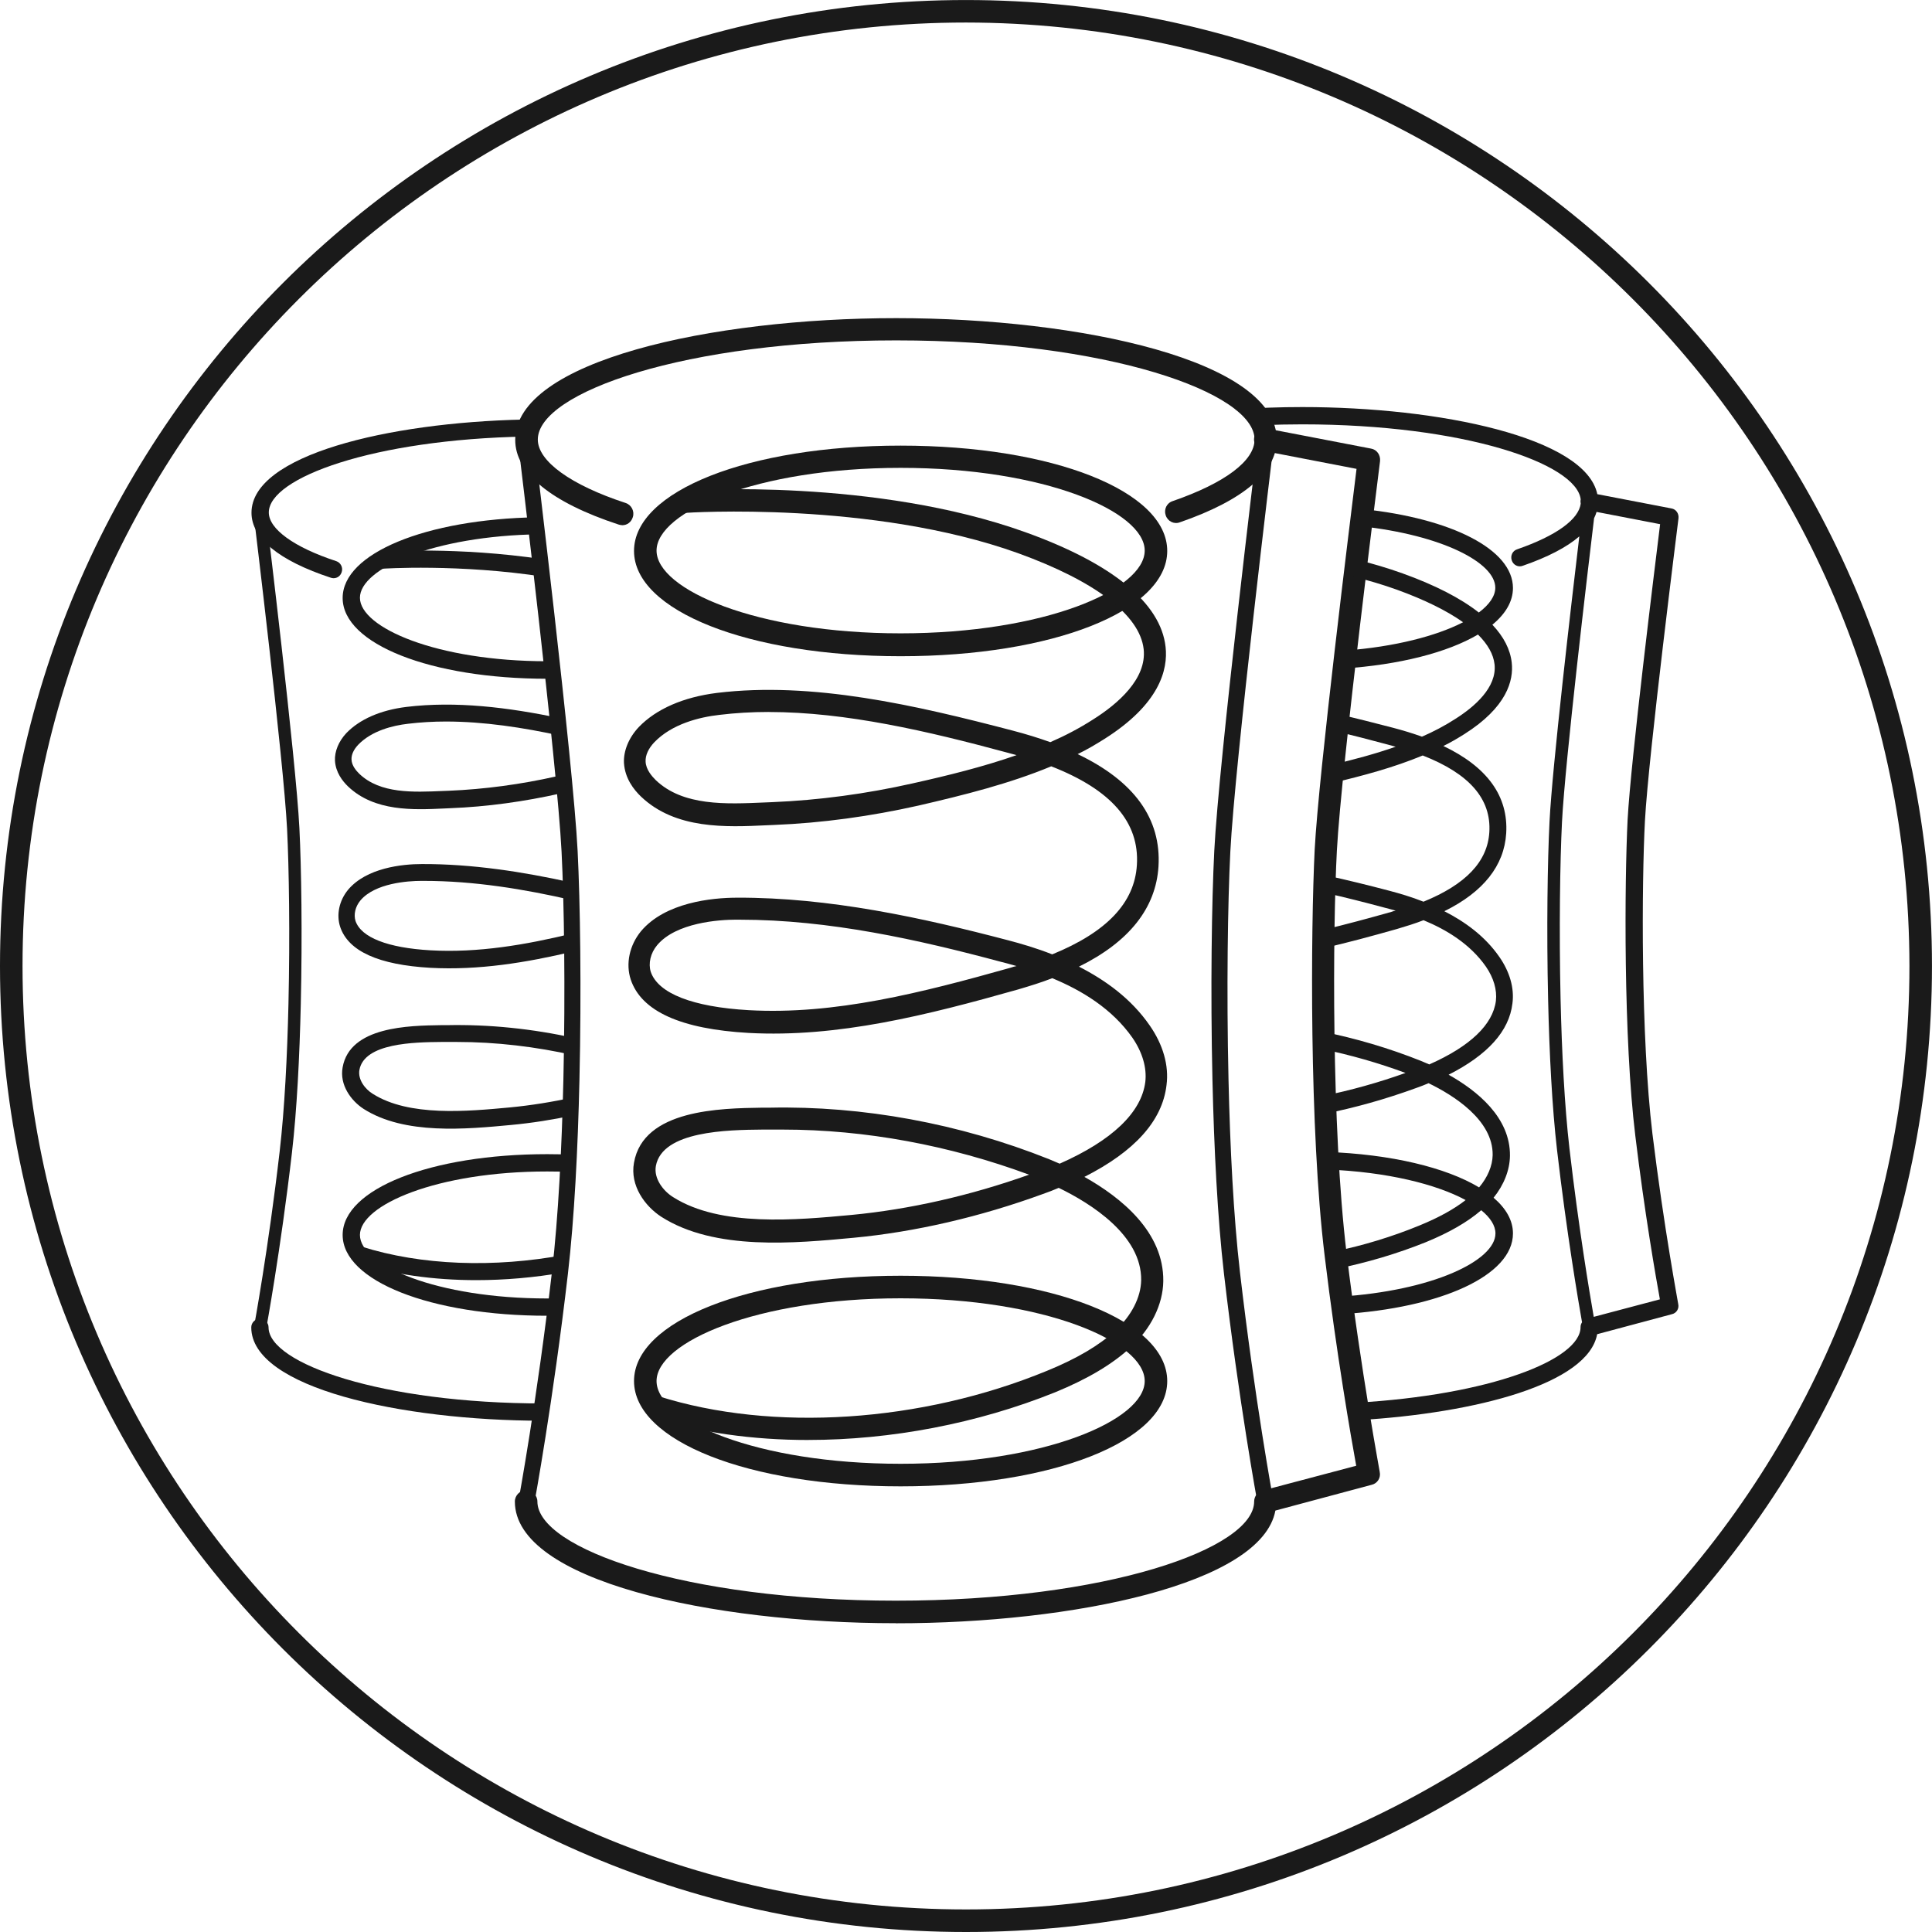
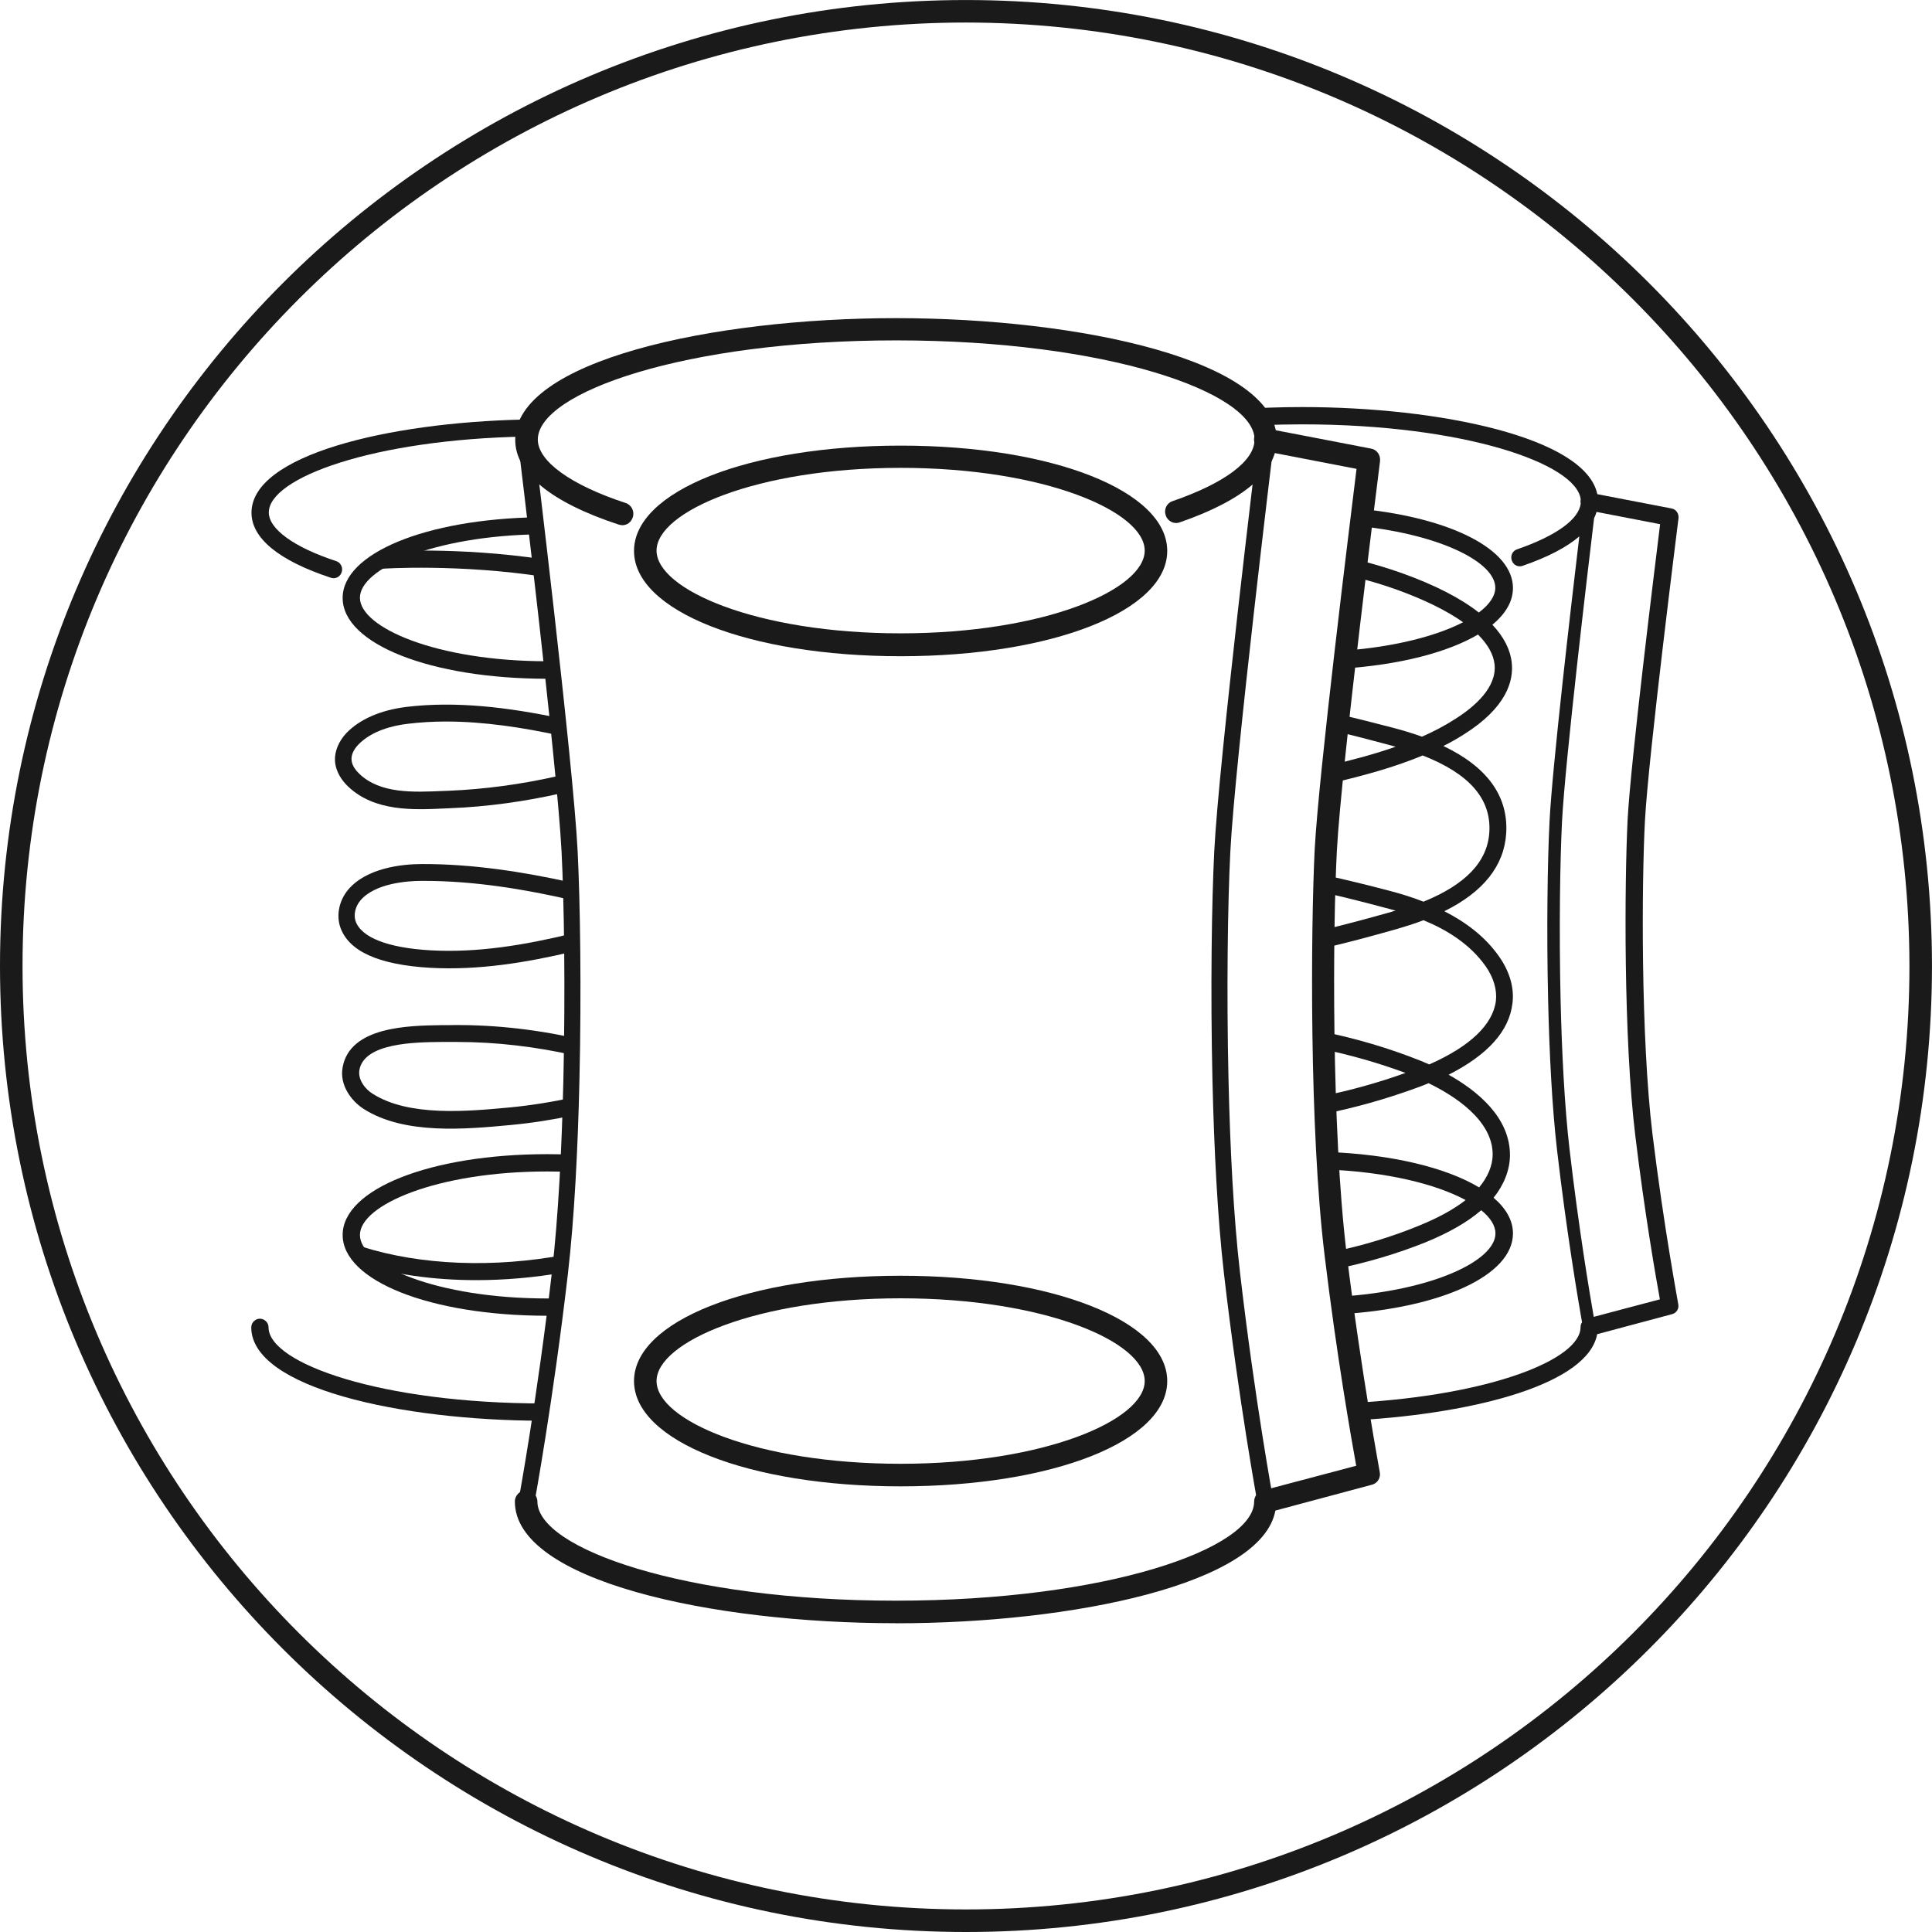
<svg xmlns="http://www.w3.org/2000/svg" xml:space="preserve" width="21.5mm" height="21.5mm" version="1.1" style="shape-rendering:geometricPrecision; text-rendering:geometricPrecision; image-rendering:optimizeQuality; fill-rule:evenodd; clip-rule:evenodd" viewBox="0 0 596.83 596.83">
  <defs>
    <style type="text/css"> .fil0 {fill:#1A1A1A;fill-rule:nonzero} </style>
  </defs>
  <g id="Layer_x0020_1">
    <g id="_3175560410032">
      <g>
        <path class="fil0" d="M278.22 202.72c-46.95,0 -82.36,-14.02 -82.36,-32.53 0,-18.5 35.41,-32.53 82.36,-32.53 46.95,0 82.36,14.03 82.36,32.53 0,18.5 -35.41,32.53 -82.36,32.53zm0 -58.19c-44.46,0 -75.4,13.53 -75.4,25.56 0,12.04 30.94,25.56 75.4,25.56 44.47,0 75.4,-13.53 75.4,-25.56 0,-12.04 -30.94,-25.56 -75.4,-25.56z" />
        <g>
          <path class="fil0" d="M278.22 459.16c-46.95,0 -82.36,-14.03 -82.36,-32.53 0,-18.5 35.41,-32.53 82.36,-32.53 46.95,0 82.36,14.02 82.36,32.53 0,18.6 -35.41,32.53 -82.36,32.53zm0 -58.09c-44.46,0 -75.4,13.53 -75.4,25.56 0,12.14 30.94,25.56 75.4,25.56 44.47,0 75.4,-13.53 75.4,-25.56 0,-12.14 -30.94,-25.56 -75.4,-25.56z" />
        </g>
        <g>
-           <path class="fil0" d="M249.67 444.84c-17.11,0 -33.62,-2.29 -48.34,-6.96l2.09 -6.57c35.21,11.14 81.17,8.16 120.06,-7.86 9.25,-3.78 16.11,-7.86 21.09,-12.43 4.97,-4.57 7.86,-10.25 7.96,-15.52 0.2,-13.92 -15.62,-23.77 -25.47,-28.55 -1.59,0.7 -3.18,1.29 -4.87,1.89 -19.3,7.06 -39.49,11.74 -58.49,13.53 -18.1,1.69 -42.87,4.08 -59.39,-6.47 -5.07,-3.28 -9.75,-9.65 -8.46,-16.71 2.88,-16.51 26.76,-16.81 39.59,-17.01l2.39 0c28.65,-0.6 58.59,4.87 86.24,15.91 1,0.4 2.09,0.89 3.28,1.39 16.21,-7.16 25.27,-15.82 26.46,-25.27 0.5,-4.38 -0.9,-9.15 -3.98,-13.63 -6.27,-8.95 -15.62,-14.62 -24.77,-18.4 -3.28,1.29 -6.86,2.39 -10.55,3.48 -28.15,7.96 -55.7,14.92 -83.26,13.43 -20.89,-1.19 -33.13,-6.67 -36.41,-16.51 -1.59,-4.87 -0.4,-10.54 3.18,-14.92 7.46,-8.85 21.78,-10.35 29.74,-10.35 28.35,-0.1 57.1,6.17 83.56,13.13 4.18,1.09 8.95,2.49 13.73,4.38 16.81,-6.86 25.46,-15.91 26.16,-27.65 0.8,-13.13 -7.86,-23.18 -26.46,-30.44 -12.93,5.37 -26.86,8.85 -41.08,12.14 -14.62,3.28 -29.54,5.37 -44.56,5.97l-2.29 0.1c-12.53,0.6 -28.15,1.29 -38.79,-8.85 -2.29,-2.19 -4.97,-5.67 -5.27,-10.35 -0.2,-3.78 1.49,-7.86 4.58,-11.14 5.37,-5.57 13.73,-9.25 24.17,-10.55 29.44,-3.58 61.28,3.78 91.31,11.64 4.18,1.09 8.06,2.29 11.64,3.58 4.57,-1.99 8.95,-4.28 13.13,-6.96 7.76,-4.87 16.71,-12.63 15.71,-21.78 -1.19,-10.54 -14.92,-20.99 -38.79,-29.64 -45.06,-16.21 -102.35,-12.53 -102.95,-12.44l-0.5 -6.86c2.39,-0.2 59.28,-3.88 105.74,12.83 26.86,9.65 41.78,21.89 43.27,35.41 0.8,7.06 -1.89,17.71 -18.9,28.45 -2.69,1.69 -5.37,3.28 -8.26,4.68 17.51,8.36 25.86,19.99 24.97,34.71 -0.8,12.83 -9.05,23.28 -24.57,30.94 8.16,4.18 16.11,9.85 21.88,18.2 4.08,5.87 5.97,12.33 5.17,18.4 -1.29,11.04 -9.85,20.49 -25.37,28.35 11.34,6.37 24.57,17.01 24.37,32.23 -0.1,7.16 -3.78,14.72 -10.25,20.59 -5.67,5.17 -13.23,9.65 -23.18,13.73 -23.97,9.65 -50.73,14.72 -76.29,14.72zm-7.76 -95.89c-1.29,0 -2.68,0 -3.98,0l-2.39 0c-10.84,0.1 -30.94,0.4 -32.93,11.24 -0.7,3.88 2.29,7.76 5.37,9.65 14.62,9.25 38,7.06 55.11,5.47 17.8,-1.69 36.7,-5.97 54.81,-12.43 -24.47,-9.05 -50.63,-13.93 -76,-13.93zm-13.33 -64.85c-0.4,0 -0.69,0 -1.09,0 -5.37,0 -18.6,0.89 -24.47,7.86 -2.09,2.49 -2.78,5.67 -1.99,8.26 2.29,6.67 12.93,10.84 30.24,11.84 26.56,1.49 53.41,-5.37 80.97,-13.13 0.6,-0.2 1.19,-0.4 1.79,-0.5 -1.69,-0.5 -3.28,-0.9 -4.77,-1.29 -25.56,-6.86 -53.12,-13.03 -80.67,-13.03zm8.86 -64.16c-5.17,0 -10.25,0.3 -15.22,0.9 -6.17,0.7 -14.62,2.78 -20.09,8.46 -1.79,1.89 -2.79,3.98 -2.69,5.97 0.1,2.49 1.99,4.57 3.08,5.67 8.46,8.16 21.88,7.46 33.62,6.96l2.39 -0.1c14.52,-0.6 29.14,-2.59 43.27,-5.77 11.14,-2.48 21.98,-5.17 32.23,-8.75 -1.09,-0.3 -2.19,-0.6 -3.28,-0.89 -23.97,-6.47 -49.34,-12.44 -73.31,-12.44z" />
-         </g>
+           </g>
        <path class="fil0" d="M160.17 137.65c-0.16,-1.36 0.82,-2.6 2.18,-2.75 1.36,-0.16 2.6,0.82 2.75,2.18 0.03,0.28 11.94,98.09 13.34,125.8 0.79,15.74 1.2,42.95 0.56,70.78 -0.48,21.19 -1.58,42.73 -3.56,59.83 -4.58,39.5 -10.36,70.79 -10.37,70.88 -0.24,1.35 -1.53,2.24 -2.88,2 -1.35,-0.24 -2.24,-1.53 -2,-2.88 0.01,-0.09 5.74,-31.09 10.32,-70.57 1.97,-17.01 3.05,-38.37 3.53,-59.36 0.63,-27.68 0.23,-54.77 -0.56,-70.45 -1.39,-27.39 -13.29,-125.18 -13.32,-125.46z" />
        <path class="fil0" d="M388.46 137.09c0.16,-1.36 1.39,-2.34 2.75,-2.18 1.36,0.16 2.34,1.39 2.18,2.75 -0.03,0.28 -11.93,98.07 -13.32,125.46 -0.79,15.63 -1.2,42.73 -0.56,70.42 0.48,21 1.56,42.38 3.53,59.39 4.57,39.48 10.3,70.48 10.32,70.57 0.24,1.35 -0.66,2.64 -2,2.88 -1.35,0.24 -2.64,-0.66 -2.88,-2 -0.01,-0.09 -5.79,-31.38 -10.37,-70.88 -1.98,-17.09 -3.07,-38.65 -3.56,-59.85 -0.64,-27.85 -0.23,-55.07 0.56,-70.76 1.4,-27.71 13.31,-125.52 13.34,-125.8z" />
        <path class="fil0" d="M276.73 501.44c-57,0 -117.68,-13.13 -117.68,-37.6 0,-1.89 1.59,-3.48 3.48,-3.48 1.89,0 3.48,1.59 3.48,3.48 0,14.52 45.46,30.64 110.71,30.64 65.25,0 110.71,-16.11 110.71,-30.64 0,-1.59 1.09,-2.98 2.59,-3.38l28.94 -7.66c-1.59,-8.75 -6.07,-34.32 -9.75,-64.85 -4.77,-39.09 -4.28,-101.06 -3.08,-125.53 1.29,-23.87 10.84,-100.56 12.93,-117.58l-28.84 -5.57c-1.89,-0.4 -3.08,-2.19 -2.79,-4.08 0.4,-1.89 2.09,-3.28 4.08,-2.78l32.03 6.17c1.79,0.3 2.98,1.99 2.78,3.88 -0.1,1 -11.94,94.2 -13.33,120.26 -1.29,24.27 -1.69,85.64 2.98,124.34 4.58,37.4 10.25,67.34 10.25,67.64 0.4,1.79 -0.7,3.58 -2.49,3.98l-29.74 7.96c-4.18,22.68 -62.37,34.82 -117.28,34.82z" />
        <path class="fil0" d="M192.18 162.24c-0.4,0 -0.69,-0.1 -1.09,-0.2 -20.89,-6.86 -31.93,-15.91 -31.93,-26.16 0,-24.37 60.58,-37.6 117.68,-37.6 57,0 117.58,13.13 117.58,37.6 0,9.95 -10.35,18.7 -29.94,25.47 -1.79,0.69 -3.78,-0.3 -4.38,-2.19 -0.6,-1.79 0.3,-3.78 2.19,-4.37 16.11,-5.57 25.27,-12.44 25.27,-19 0,-14.52 -45.46,-30.64 -110.71,-30.64 -65.25,0 -110.71,16.11 -110.71,30.64 0,6.67 10.15,14.03 27.16,19.6 1.79,0.6 2.78,2.58 2.19,4.37 -0.5,1.59 -1.79,2.49 -3.28,2.49z" />
      </g>
      <g>
        <path class="fil0" d="M169.05 209.68c-36.02,0 -63.2,-10.76 -63.2,-24.96 0,-13.79 25.62,-24.33 60.09,-24.93l0.69 5.26c-32.81,0.48 -55.44,10.58 -55.44,19.6 0,9.24 23.74,19.62 57.86,19.62l2.2 -0.02 0.56 5.42 -2.75 0.02z" />
        <path class="fil0" d="M169.05 406.46c-36.02,0 -63.2,-10.77 -63.2,-24.96 0,-14.2 27.18,-24.96 63.2,-24.96 2.59,0 5.13,0.06 7.61,0.17l-0.28 5.34c-2.38,-0.11 -4.83,-0.16 -7.33,-0.16 -34.11,0 -57.86,10.38 -57.86,19.62 0,9.31 23.74,19.61 57.86,19.61 1.36,0 2.7,-0.02 4.02,-0.05 -0.21,1.8 -0.42,3.58 -0.64,5.37 -1.12,0.02 -2.25,0.03 -3.39,0.03z" />
        <path class="fil0" d="M147.14 395.46c-13.13,0 -25.8,-1.75 -37.1,-5.34l1.61 -5.04c18.53,5.87 40.94,6.63 62.81,2.57l-0.54 5.48c-8.93,1.54 -17.95,2.33 -26.79,2.33zm30.01 -50.92c-6.5,1.39 -12.96,2.39 -19.25,2.98 -13.89,1.3 -32.9,3.13 -45.57,-4.96 -3.89,-2.52 -7.48,-7.41 -6.49,-12.82 2.22,-12.67 20.53,-12.9 30.38,-13.05l1.83 0c13.02,-0.27 26.38,1.09 39.53,4.01l-0.04 5.35c-12.05,-2.73 -24.33,-4.17 -36.36,-4.17 -0.99,0 -2.06,0 -3.05,0l-1.83 0c-8.32,0.08 -23.74,0.31 -25.27,8.63 -0.53,2.97 1.75,5.95 4.13,7.4 11.22,7.1 29.15,5.42 42.29,4.2 6.48,-0.62 13.16,-1.68 19.87,-3.16 -0.05,1.87 -0.11,3.73 -0.17,5.59zm0.13 -50.66c-14.86,3.55 -29.56,5.89 -44.26,5.1 -16.03,-0.91 -25.42,-5.11 -27.94,-12.67 -1.22,-3.74 -0.31,-8.09 2.45,-11.45 5.72,-6.79 16.71,-7.94 22.82,-7.94 15.48,-0.05 31.11,2.37 46.16,5.7l0.24 5.45c-14.87,-3.42 -30.33,-5.95 -45.79,-5.95 -0.31,0 -0.53,0 -0.84,0 -4.12,0 -14.27,0.69 -18.77,6.03 -1.6,1.91 -2.14,4.35 -1.53,6.34 1.75,5.11 9.92,8.32 23.2,9.08 14.55,0.82 29.21,-1.64 44.1,-5.27l0.16 5.59zm-2.45 -49.16l-1.59 0.37c-11.22,2.52 -22.67,4.13 -34.19,4.58l-1.75 0.08c-9.62,0.46 -21.6,0.99 -29.77,-6.79 -1.76,-1.69 -3.82,-4.36 -4.05,-7.94 -0.15,-2.9 1.15,-6.03 3.51,-8.55 4.12,-4.27 10.53,-7.1 18.55,-8.09 15.3,-1.86 31.44,0.13 47.42,3.48l0.49 5.47c-11.97,-2.61 -24.05,-4.44 -35.7,-4.44 -3.97,0 -7.86,0.23 -11.68,0.69 -4.73,0.54 -11.22,2.13 -15.42,6.49 -1.37,1.45 -2.14,3.05 -2.06,4.58 0.07,1.91 1.52,3.51 2.37,4.35 6.49,6.26 16.79,5.73 25.8,5.35l1.83 -0.07c11.14,-0.46 22.36,-1.99 33.2,-4.43l2.63 -0.59 0.41 5.49zm-6.54 -66.5c-26.29,-4.1 -50.05,-2.57 -50.39,-2.51l-0.38 -5.27c1.31,-0.11 24.13,-1.59 50.09,2.31l0.68 5.47z" />
-         <path class="fil0" d="M78.47 159.75c-0.12,-1.04 0.63,-1.99 1.68,-2.11 1.04,-0.12 1.99,0.63 2.11,1.67 0.02,0.21 9.16,75.27 10.23,96.53 0.61,12.08 0.92,32.96 0.43,54.31 -0.37,16.26 -1.21,32.79 -2.73,45.91 -3.51,30.31 -7.95,54.32 -7.96,54.39 -0.19,1.03 -1.18,1.72 -2.21,1.54 -1.03,-0.19 -1.72,-1.18 -1.54,-2.21 0.01,-0.07 4.41,-23.86 7.92,-54.15 1.51,-13.05 2.34,-29.44 2.71,-45.55 0.49,-21.24 0.17,-42.03 -0.43,-54.06 -1.06,-21.02 -10.2,-96.06 -10.22,-96.28z" />
        <path class="fil0" d="M167.5 438.89c-43.61,-0.06 -89.88,-10.13 -89.88,-28.85 0,-1.45 1.22,-2.67 2.67,-2.67 1.45,0 2.67,1.22 2.67,2.67 0,11.15 34.88,23.51 84.95,23.51l0.53 -0 -0.94 5.34z" />
        <path class="fil0" d="M103.03 178.62c-0.3,0 -0.53,-0.07 -0.84,-0.15 -16.03,-5.27 -24.5,-12.21 -24.5,-20.08 0,-17.8 42.1,-27.85 83.94,-28.78l0.79 5.25c-47.07,0.87 -79.38,12.73 -79.38,23.45 0,5.11 7.79,10.76 20.84,15.04 1.37,0.46 2.14,1.98 1.68,3.36 -0.38,1.22 -1.37,1.91 -2.52,1.91z" />
      </g>
      <path class="fil0" d="M421.03 157.27c27.35,2.89 46.35,12.44 46.35,24.38 0,4.13 -2.27,7.96 -6.36,11.34 3.51,3.71 5.53,7.63 5.98,11.71 0.62,5.49 -1.47,13.77 -14.7,22.12 -2.09,1.31 -4.18,2.55 -6.42,3.63 13.61,6.5 20.11,15.55 19.41,26.99 -0.62,9.97 -7.04,18.1 -19.11,24.05 6.34,3.25 12.53,7.66 17.02,14.15 3.17,4.56 4.64,9.59 4.02,14.31 -1,8.59 -7.66,15.93 -19.72,22.05 8.82,4.95 19.1,13.22 18.95,25.06 -0.06,4.39 -1.85,8.97 -5.06,12.94 3.86,3.3 5.99,7.03 5.99,11.03 0,12.97 -22.16,23.02 -53.07,24.95 -0.24,-1.8 -0.47,-3.59 -0.69,-5.4 28.97,-1.82 48.35,-11.16 48.35,-19.56 0,-2.38 -1.54,-4.83 -4.39,-7.16 -4.29,3.68 -9.9,6.91 -17.11,9.87 -8.91,3.58 -18.3,6.36 -27.86,8.28l-0.58 -5.37c9.06,-1.88 18,-4.58 26.5,-8.08 5.93,-2.43 10.6,-5.01 14.23,-7.84 -9.02,-4.87 -24.12,-8.7 -42.87,-9.44l-0.34 -5.44c20.21,0.7 37.15,4.82 47.37,10.97 2.64,-3.12 4.13,-6.66 4.19,-9.99 0.15,-10.83 -12.14,-18.49 -19.8,-22.2 -1.24,0.54 -2.47,1 -3.79,1.47 -9.38,3.43 -19.03,6.14 -28.55,8.03l-0.21 -5.57c8.49,-1.72 17.07,-4.11 25.43,-7.1 -8.39,-3.1 -17.04,-5.57 -25.77,-7.37 -0.03,-1.8 -0.04,-3.61 -0.06,-5.42 10.4,2.08 20.7,5.12 30.62,9.08 0.77,0.31 1.62,0.7 2.55,1.08 12.61,-5.57 19.65,-12.3 20.58,-19.64 0.39,-3.41 -0.7,-7.12 -3.1,-10.6 -4.87,-6.96 -12.14,-11.37 -19.26,-14.31 -2.56,1.01 -5.34,1.86 -8.2,2.71 -7.7,2.18 -15.35,4.26 -22.96,5.99l0.16 -5.73c6.95,-1.63 13.95,-3.54 21.01,-5.53 0.46,-0.16 0.93,-0.31 1.39,-0.39 -1.31,-0.38 -2.55,-0.69 -3.71,-1 -5.96,-1.6 -12.06,-3.15 -18.26,-4.54l0.26 -5.4c6.67,1.45 13.24,3.08 19.63,4.76 3.25,0.85 6.96,1.94 10.67,3.41 13.07,-5.34 19.8,-12.38 20.34,-21.5 0.62,-10.21 -6.11,-18.02 -20.58,-23.67 -8.92,3.71 -18.45,6.26 -28.21,8.57l0.47 -5.77c6.67,-1.58 13.17,-3.33 19.38,-5.5 -0.85,-0.23 -1.7,-0.46 -2.55,-0.7 -5.24,-1.41 -10.56,-2.79 -15.92,-4.05l0.52 -5.36c5.73,1.31 11.41,2.76 17.02,4.22 3.25,0.85 6.27,1.78 9.06,2.78 3.55,-1.55 6.96,-3.33 10.2,-5.42 6.03,-3.79 13,-9.82 12.22,-16.94 -0.35,-3.1 -2.09,-6.18 -5.12,-9.19 -9.36,5.52 -24.18,9.37 -41.92,10.53l0.62 -5.56c15.75,-1.17 28.52,-4.56 36.7,-8.77 -5.02,-3.56 -11.89,-6.95 -20.44,-10.05 -4.37,-1.57 -8.88,-2.9 -13.44,-4.03l0.71 -5.33c4.9,1.2 9.77,2.63 14.5,4.33 10.02,3.6 17.91,7.66 23.53,12.08 3.3,-2.48 5.09,-5.12 5.09,-7.67 0,-7.74 -16.45,-16.27 -41.7,-19l0.77 -5.31zm-2.52 276.08c41.83,-2.33 69.75,-13.34 69.75,-23.37 0,-0.55 0.17,-1.07 0.46,-1.51 -1.12,-6.33 -4.74,-27.53 -7.72,-53.18 -1.54,-13.29 -2.39,-30.05 -2.76,-46.54 -0.5,-21.66 -0.18,-42.82 0.44,-55.02 0.85,-16.81 6.67,-66.76 9.2,-88.03 -3.91,3.37 -9.78,6.42 -17.48,9.08 -1.39,0.54 -2.94,-0.24 -3.4,-1.7 -0.46,-1.39 0.23,-2.94 1.7,-3.4 12.02,-4.16 19.05,-9.23 19.61,-14.14 -0.08,-0.35 -0.1,-0.72 -0.04,-1.09l0.04 -0.16c-1.26,-11.13 -36.23,-23.2 -86.04,-23.2 -4.17,0 -8.24,0.09 -12.19,0.25l-0.84 -2.65 -7.69 -2.2c6.85,-0.49 13.82,-0.74 20.72,-0.74 42.48,0 87.51,9.38 91.17,26.91l22.91 4.41c1.39,0.23 2.32,1.55 2.17,3.02 -0.08,0.77 -9.28,73.25 -10.37,93.51 -1,18.87 -1.31,66.59 2.32,96.68 3.56,29.08 7.97,52.36 7.97,52.59 0.31,1.39 -0.54,2.78 -1.93,3.1l-23.12 6.19c-2.81,15.26 -37.06,24.38 -73.9,26.56 -0.33,-1.78 -0.65,-3.57 -0.96,-5.35zm74.7 -275.21c-0.2,0.66 -0.45,1.31 -0.77,1.95 -1.87,15.55 -8.97,75.32 -9.91,93.81 -0.61,12.15 -0.93,33.22 -0.44,54.76 0.38,16.33 1.22,32.95 2.75,46.18 2.83,24.42 6.22,44.66 7.5,51.96l20.43 -5.41c-1.24,-6.81 -4.72,-26.68 -7.58,-50.43 -3.71,-30.4 -3.33,-78.58 -2.4,-97.61 1,-18.56 8.43,-78.2 10.05,-91.42l-19.65 -3.79z" />
      <path class="fil0" d="M298.41 596.83c-164.78,0 -298.41,-133.63 -298.41,-298.41 0,-164.78 133.63,-298.41 298.41,-298.41 164.78,0 298.41,133.63 298.41,298.41 0,164.78 -133.63,298.41 -298.41,298.41l0 0zm0 -589.87c-160.94,0 -291.45,130.52 -291.45,291.45 0,160.94 130.52,291.45 291.45,291.45 160.94,0 291.45,-130.52 291.45,-291.45 -0.14,-160.87 -130.58,-291.31 -291.47,-291.45l0.01 0z" />
    </g>
  </g>
</svg>